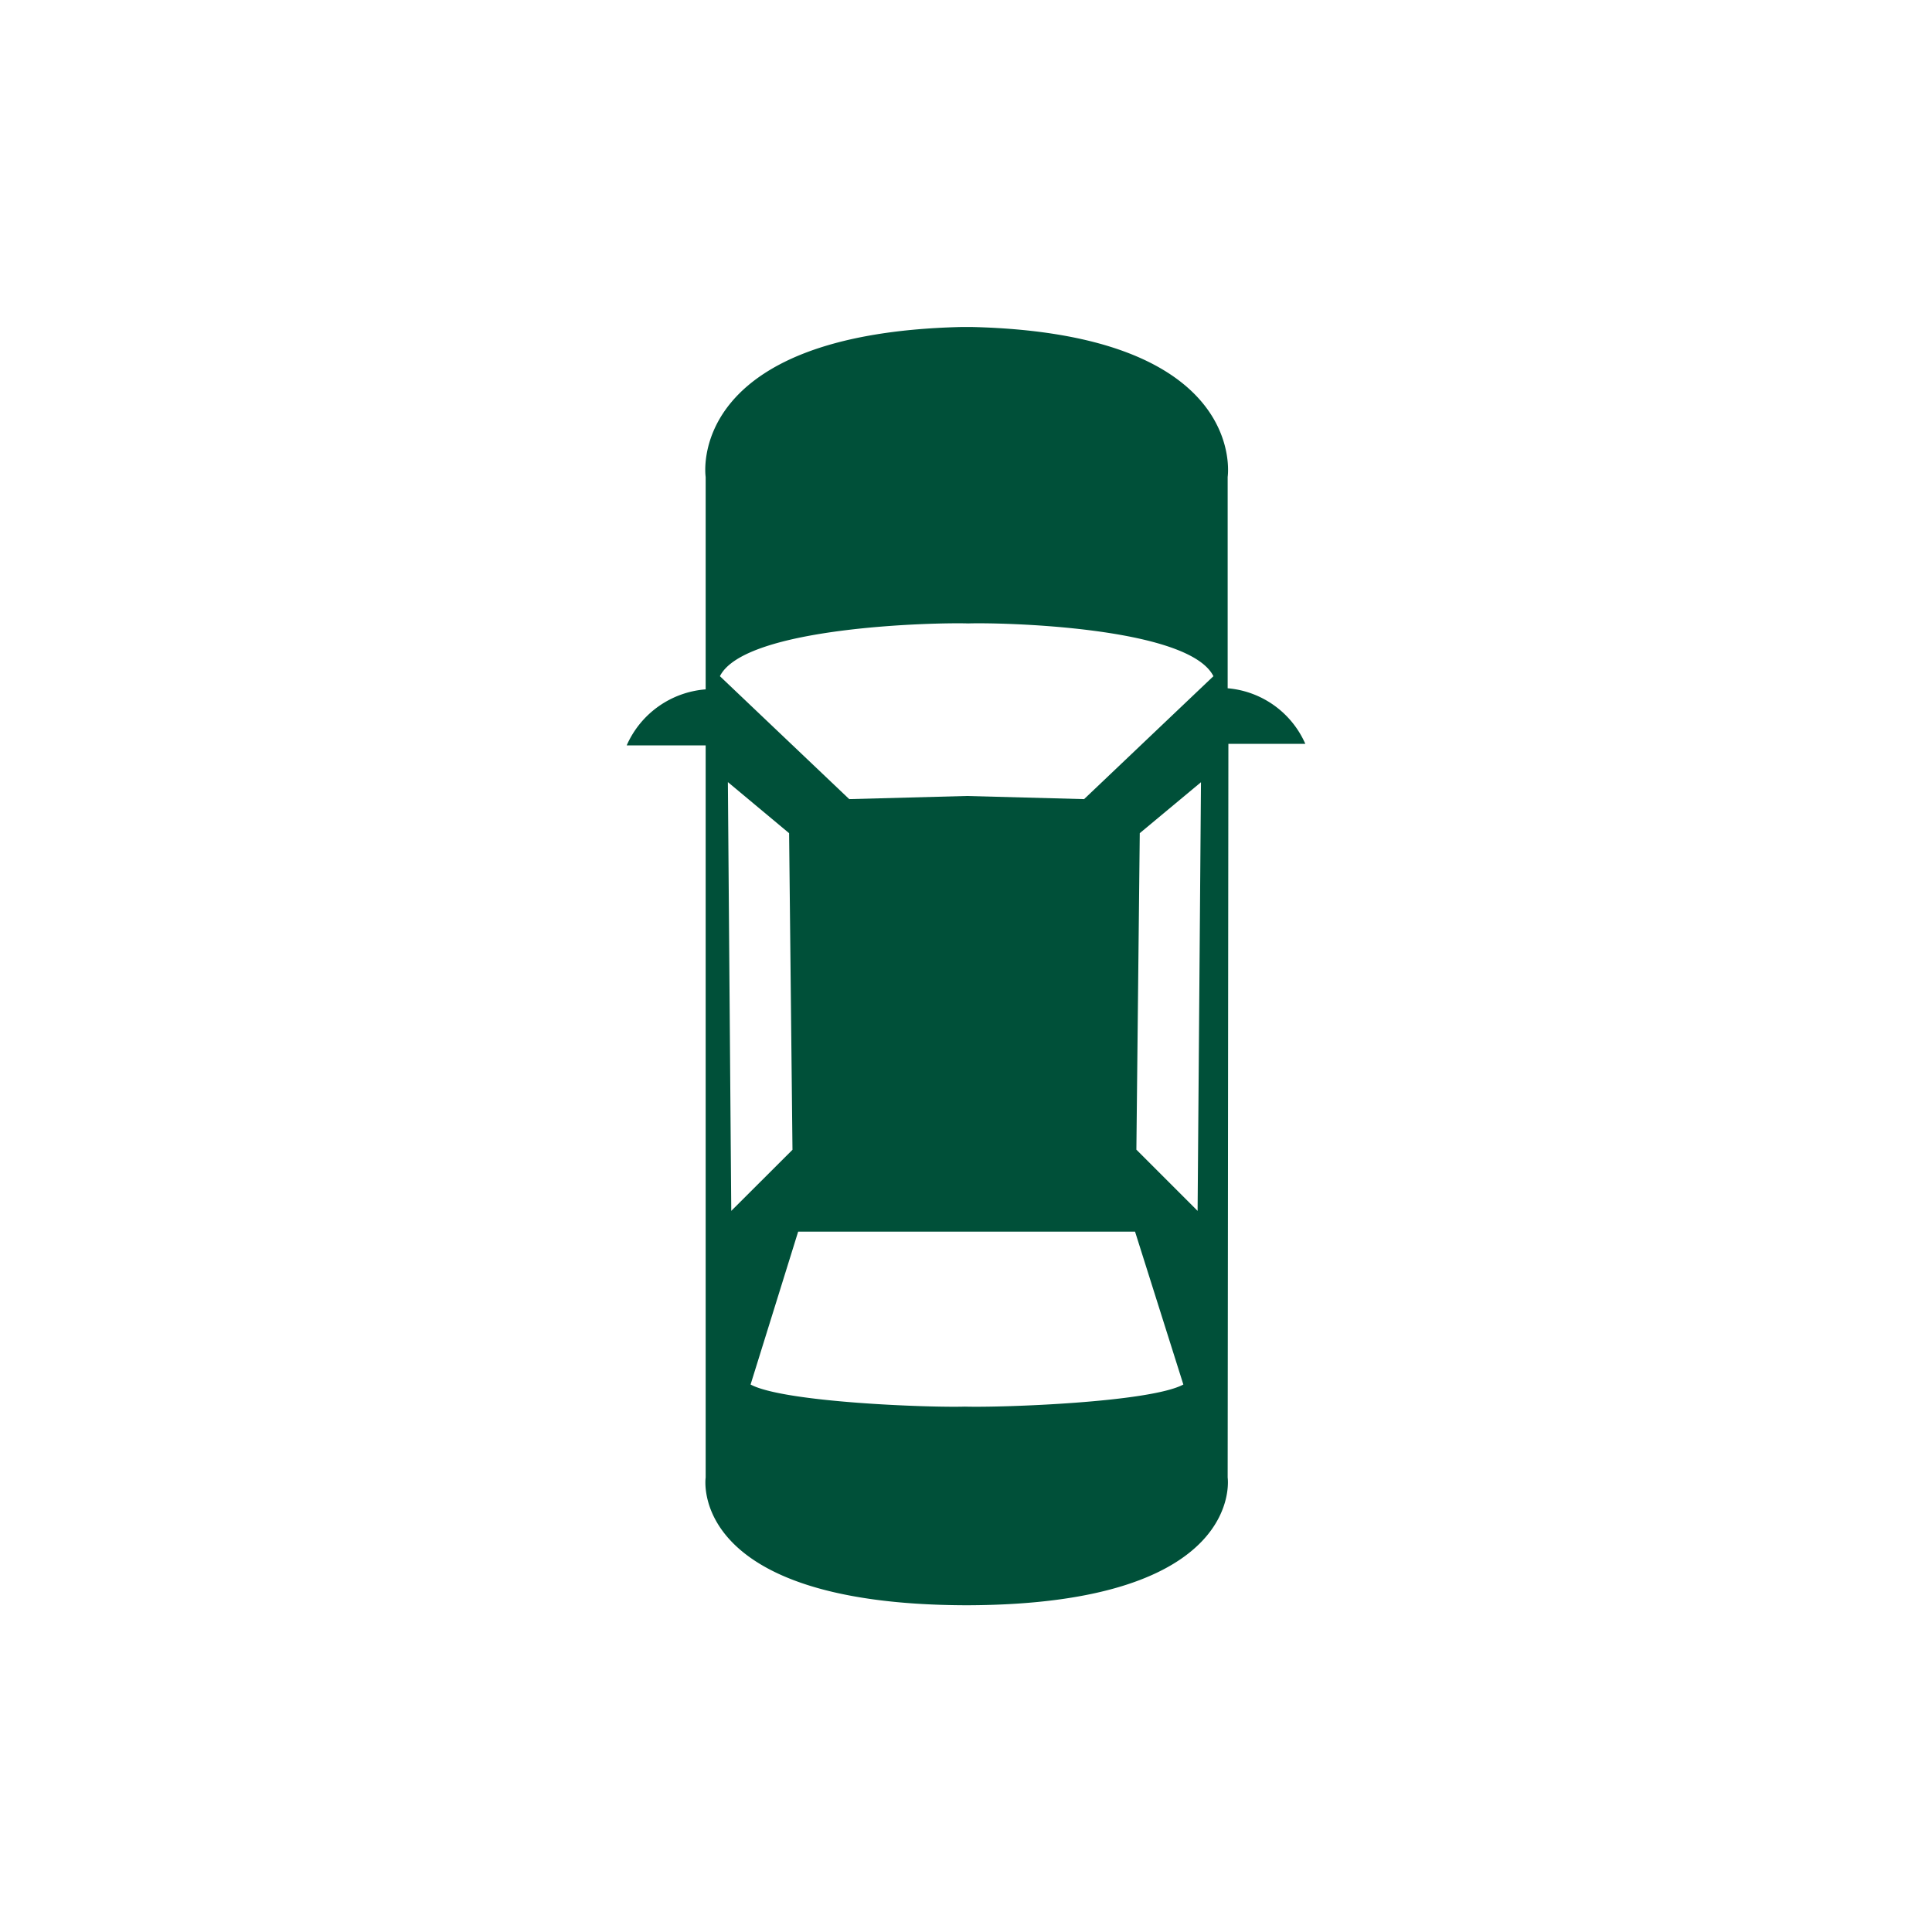
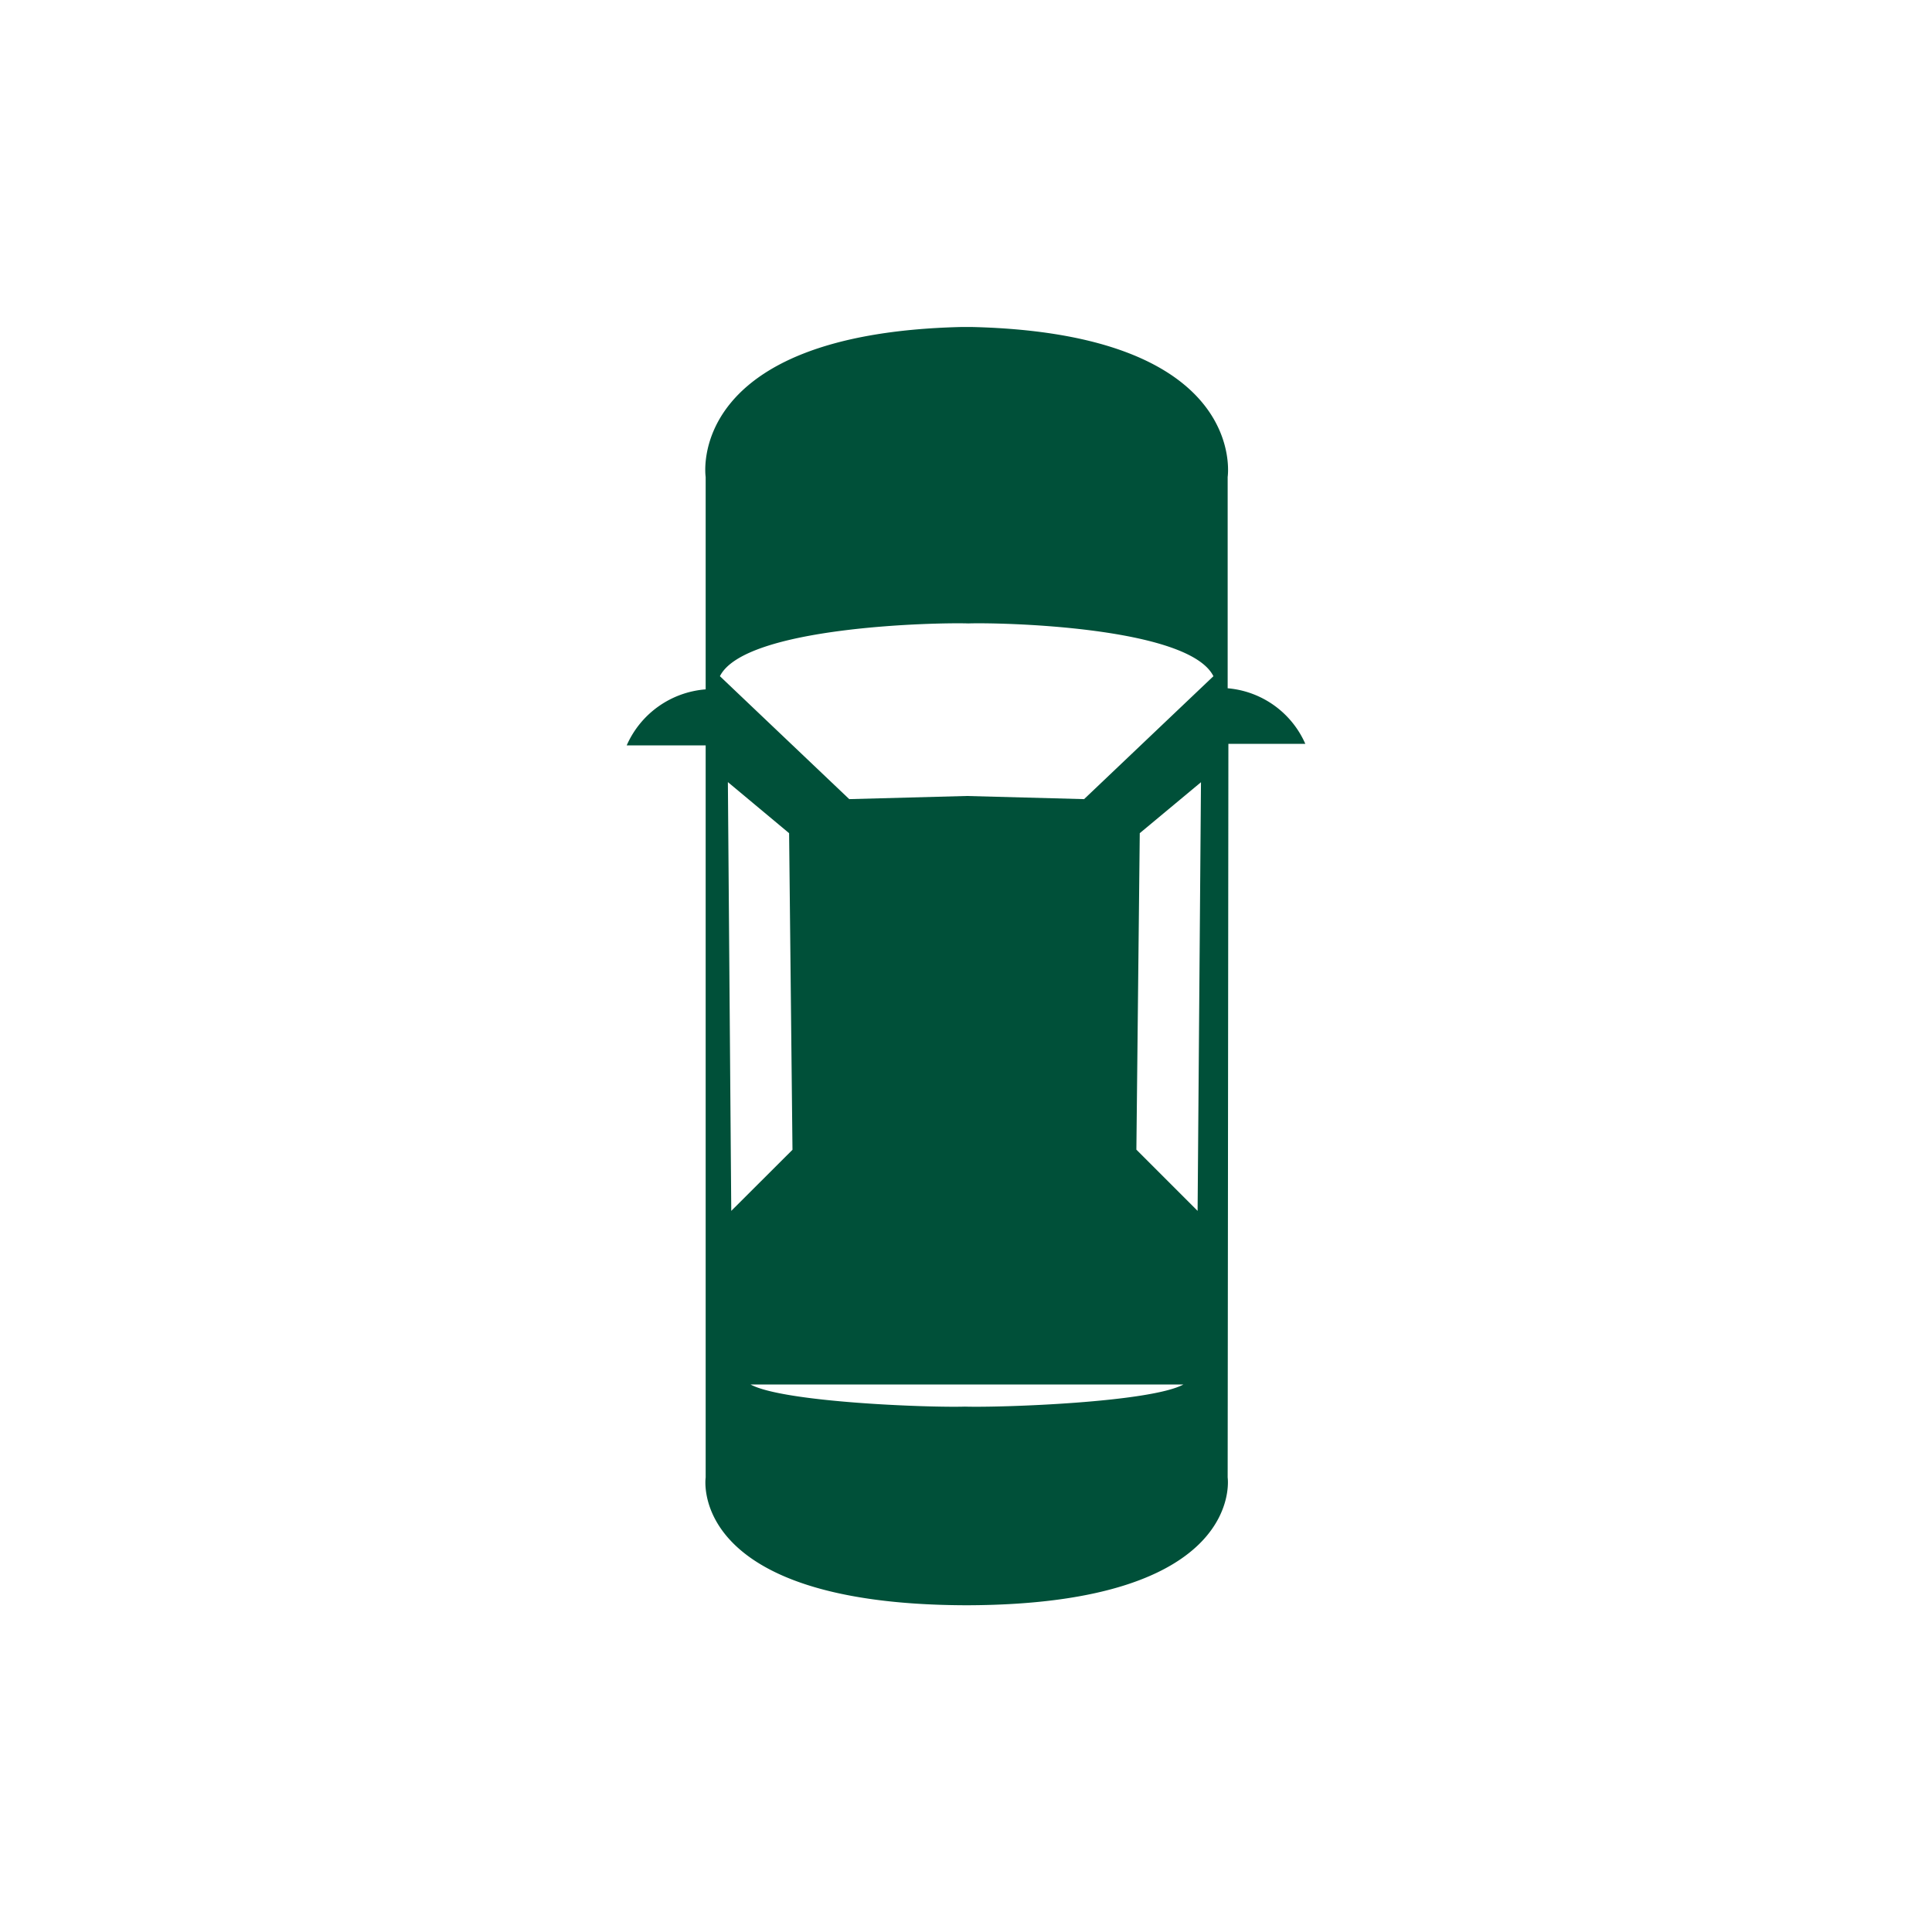
<svg xmlns="http://www.w3.org/2000/svg" id="Ebene_1" data-name="Ebene 1" width="160" height="160" viewBox="0 0 160 160">
  <title>_GARAGE_Icons</title>
-   <path d="M108.1,61.6A7.74,7.74,0,0,0,101.67,57V39.5s1.79-11.88-21.21-12.42v0h-.82v0c-23,.54-21.2,12.42-21.2,12.42V57.09a7.8,7.8,0,0,0-6.54,4.64h6.54v60.63s-1.57,10.49,21.46,10.58h.3c23-.09,21.47-10.58,21.47-10.58l.06-60.76ZM60.56,100.28l-.28-35.51L65.35,69l.28,26.22Zm19.35,16.21c-3,.09-15-.35-17.75-1.83L66.1,102H94L98,114.66C95.25,116.14,83,116.58,79.91,116.49Zm19.27-16.21-5.07-5.07L94.39,69l5.07-4.22Zm-9.4-34.1-9.73-.26-9.72.26L59.62,56c2.06-4.12,17.91-4.46,20.57-4.37,2.66-.09,18.24.25,20.3,4.37Z" style="fill:#005039" />
+   <path d="M108.1,61.6A7.74,7.74,0,0,0,101.67,57V39.5s1.79-11.88-21.21-12.42v0h-.82v0c-23,.54-21.2,12.42-21.2,12.42V57.09a7.8,7.8,0,0,0-6.54,4.64h6.54v60.63s-1.57,10.49,21.46,10.58h.3c23-.09,21.47-10.58,21.47-10.58l.06-60.76ZM60.56,100.28l-.28-35.51L65.35,69l.28,26.22Zm19.35,16.21c-3,.09-15-.35-17.75-1.83H94L98,114.66C95.25,116.14,83,116.58,79.91,116.49Zm19.27-16.21-5.07-5.07L94.39,69l5.07-4.22Zm-9.4-34.1-9.73-.26-9.72.26L59.62,56c2.06-4.12,17.91-4.46,20.57-4.37,2.66-.09,18.24.25,20.3,4.37Z" style="fill:#005039" />
</svg>